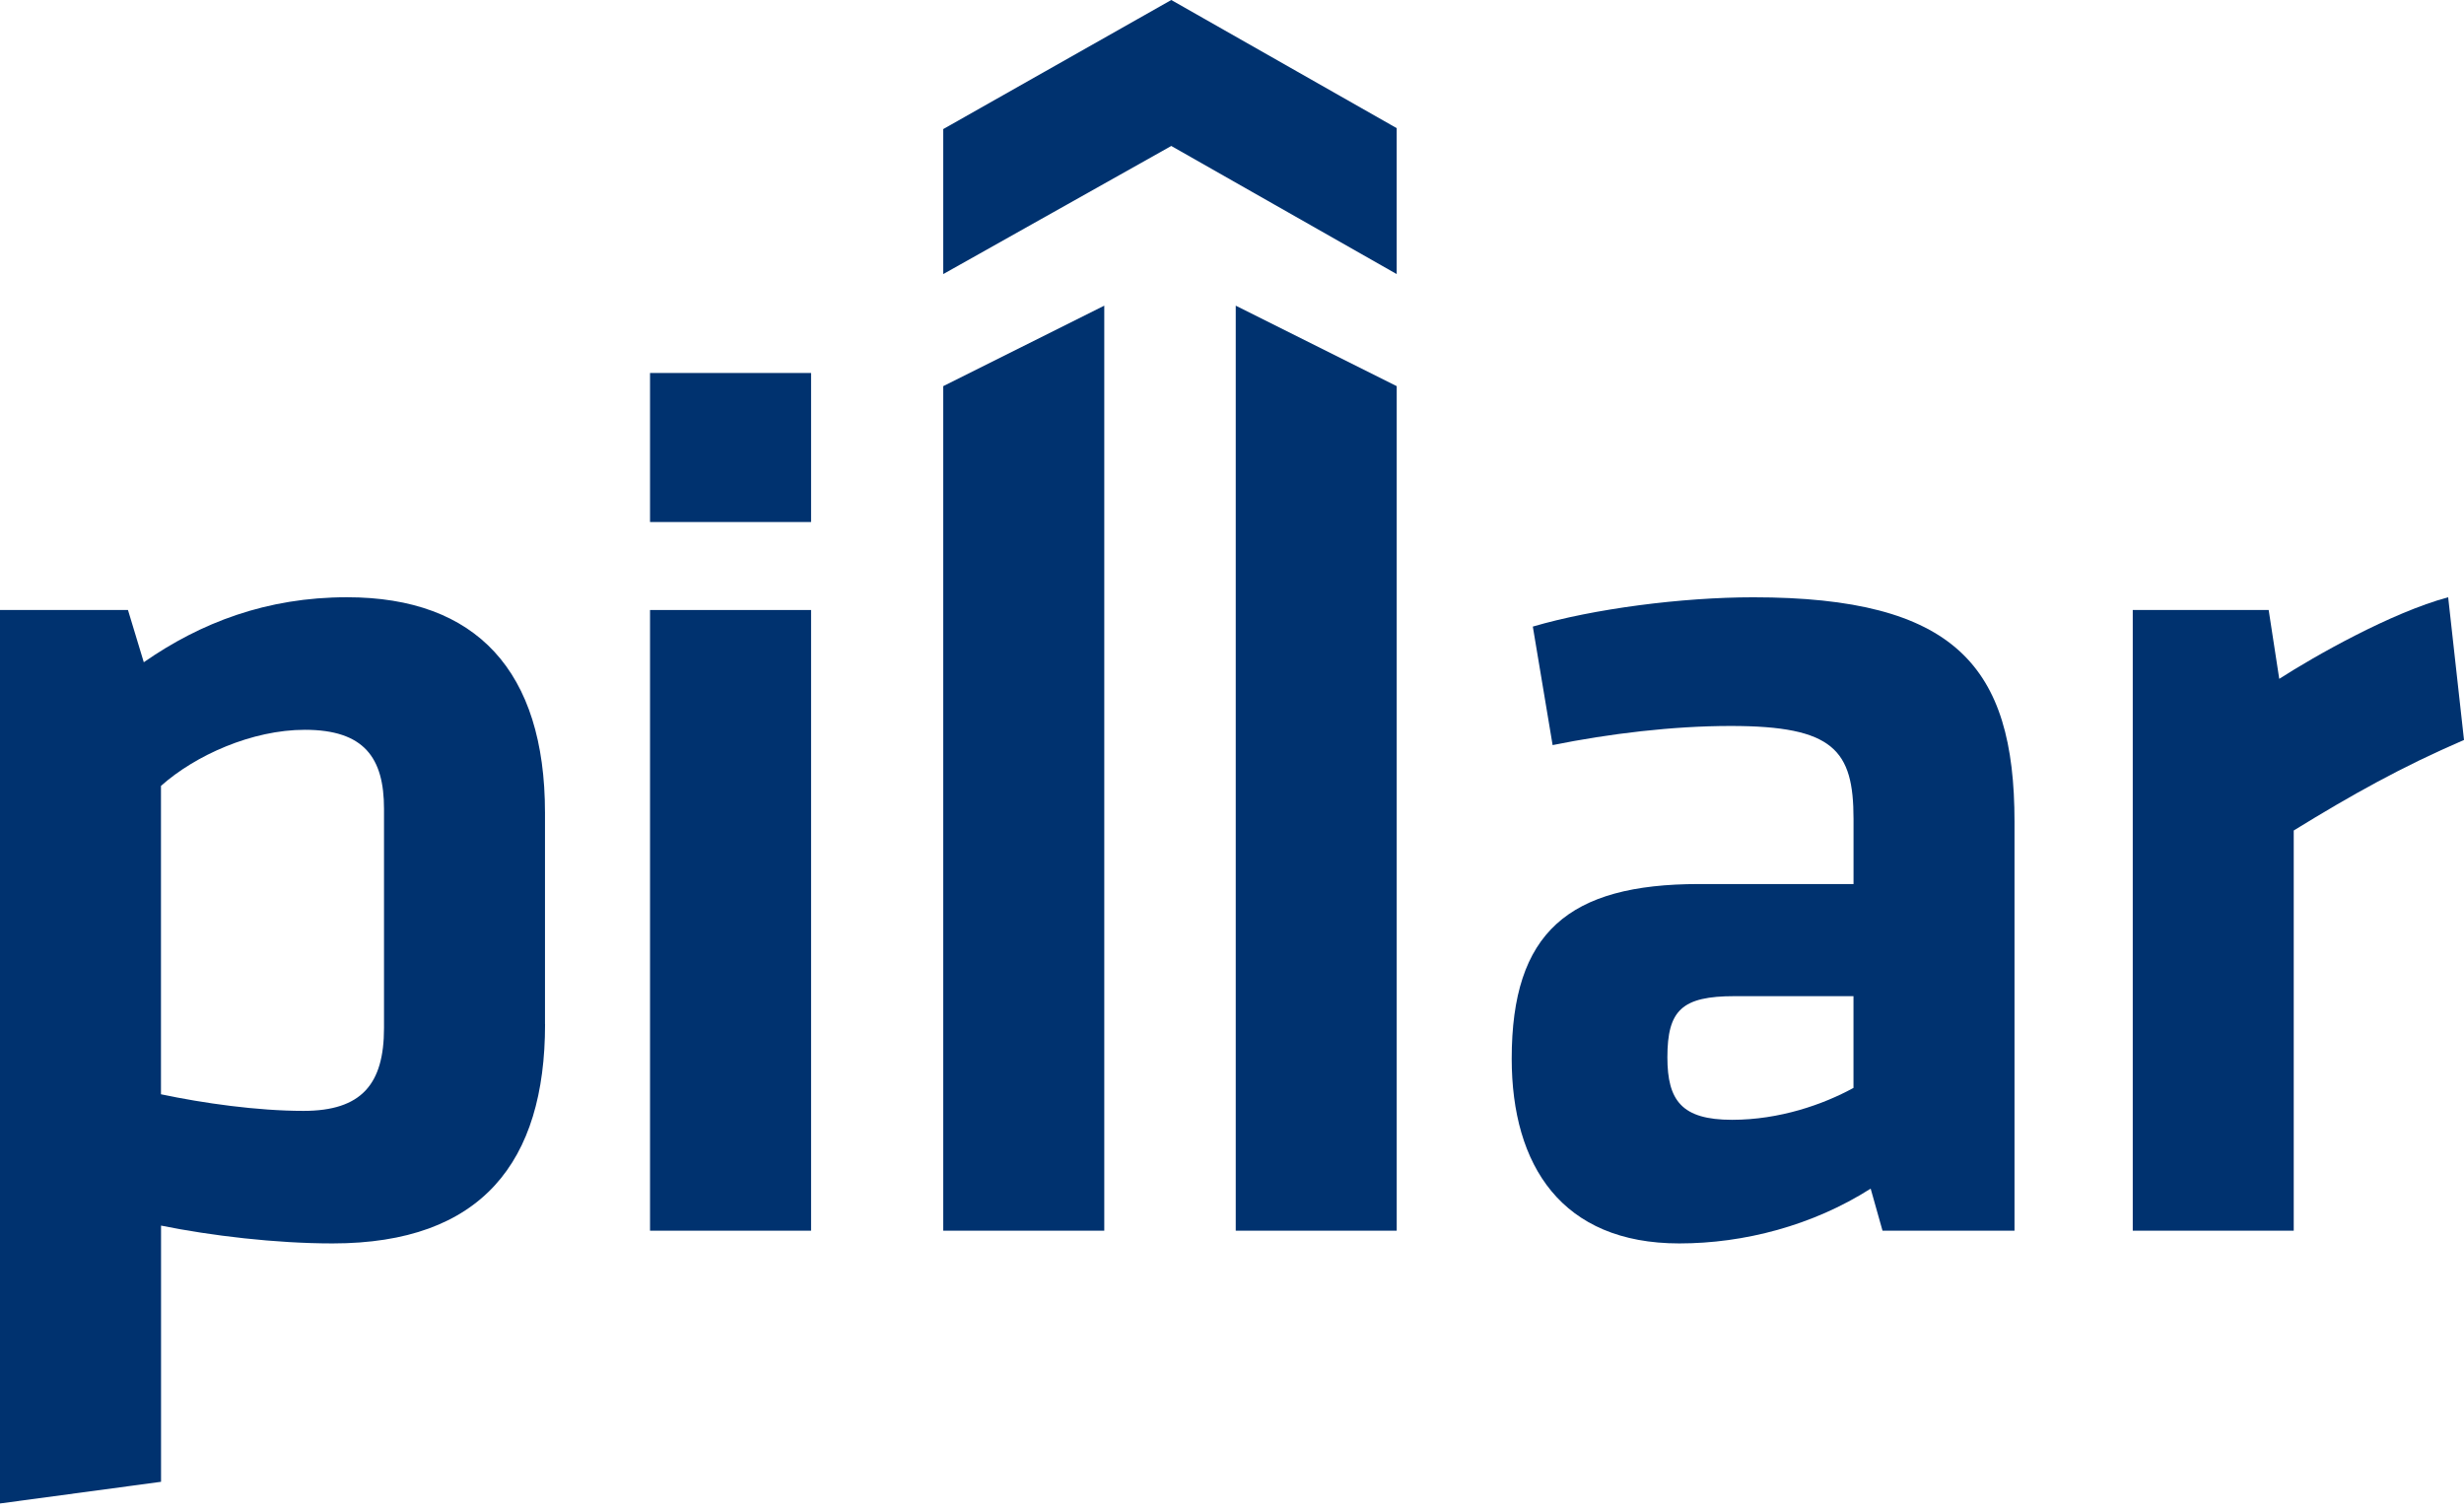
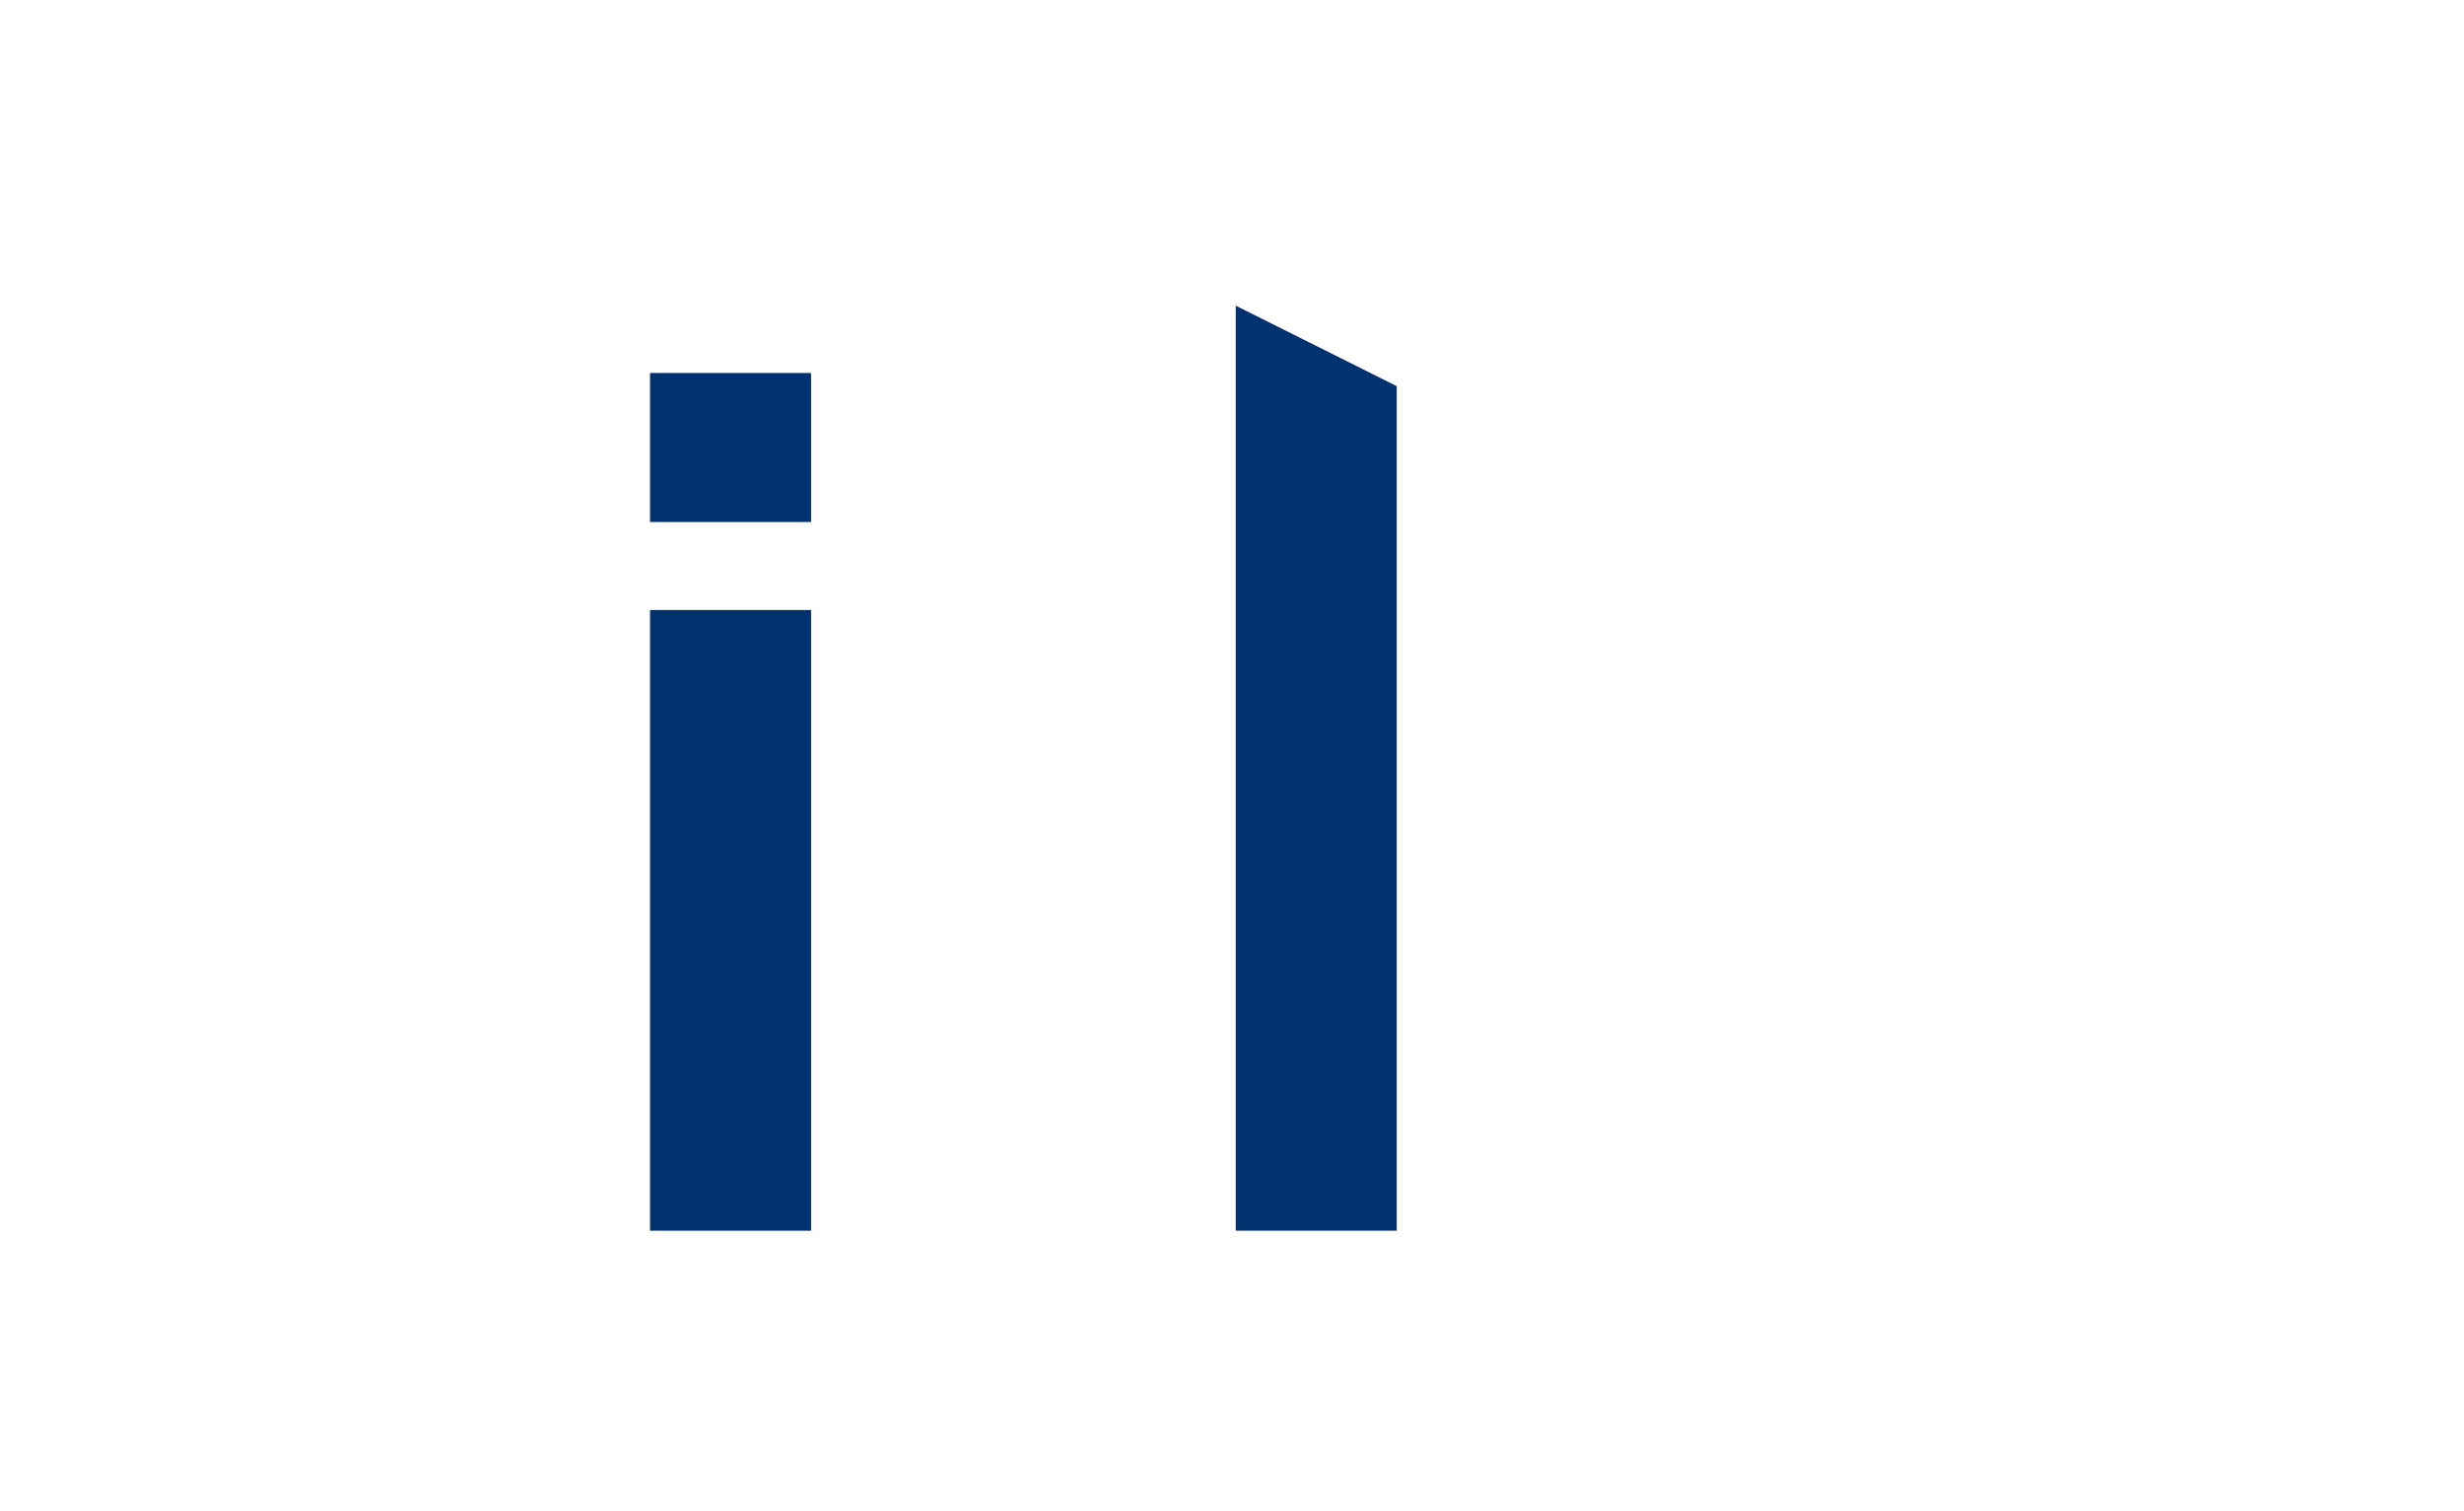
<svg xmlns="http://www.w3.org/2000/svg" width="106" height="65" viewBox="0 0 106 65" fill="none">
-   <path d="M6.925 47.073C8.743 47.457 11.07 47.787 13.056 47.787C15.555 47.787 16.52 46.636 16.52 44.223V34.792C16.52 32.6 15.668 31.394 13.114 31.394C10.844 31.394 8.401 32.491 6.925 33.807V47.076V47.073ZM23.448 44.058C23.448 49.979 20.723 53.489 14.308 53.489C11.867 53.489 9.085 53.159 6.928 52.722V63.743L0 64.675V26.24H5.505L6.186 28.488C8.627 26.789 11.467 25.692 14.929 25.692C20.491 25.692 23.445 28.872 23.445 34.958V44.058H23.448Z" fill="#00326F" />
  <path d="M27.964 26.241H34.892V52.941H27.964V26.241ZM27.964 16.045H34.892V22.456H27.964V16.045Z" fill="#00326F" />
-   <path d="M47.505 52.941V13.149L40.578 16.611V52.941H47.505Z" fill="#00326F" />
  <path d="M53.161 52.941V13.149L60.086 16.611V52.941H53.161Z" fill="#00326F" />
-   <path d="M79.736 42.852H74.625C72.356 42.852 71.73 43.454 71.73 45.483C71.73 47.348 72.353 48.171 74.512 48.171C76.556 48.171 78.431 47.513 79.736 46.799V42.852ZM86.663 52.941H80.985L80.475 51.132C77.976 52.722 75.025 53.489 72.242 53.489C67.19 53.489 65.033 50.144 65.033 45.539C65.033 40.111 67.474 38.029 73.095 38.029H79.738V35.232C79.738 32.27 78.886 31.229 74.457 31.229C71.958 31.229 69.234 31.559 66.793 32.052L65.941 26.954C68.552 26.187 72.356 25.694 75.422 25.694C84.11 25.694 86.663 28.656 86.663 35.344V52.943V52.941Z" fill="#00326F" />
-   <path d="M106 31.831C103.331 32.981 101.174 34.188 98.675 35.725V52.941H91.75V26.24H97.597L98.052 29.202C99.585 28.216 102.878 26.35 105.319 25.692L106 31.833V31.831Z" fill="#00326F" />
-   <path d="M50.388 0L40.578 5.552V11.79L50.388 6.279L60.085 11.79V5.512L50.388 0Z" fill="#00326F" />
</svg>